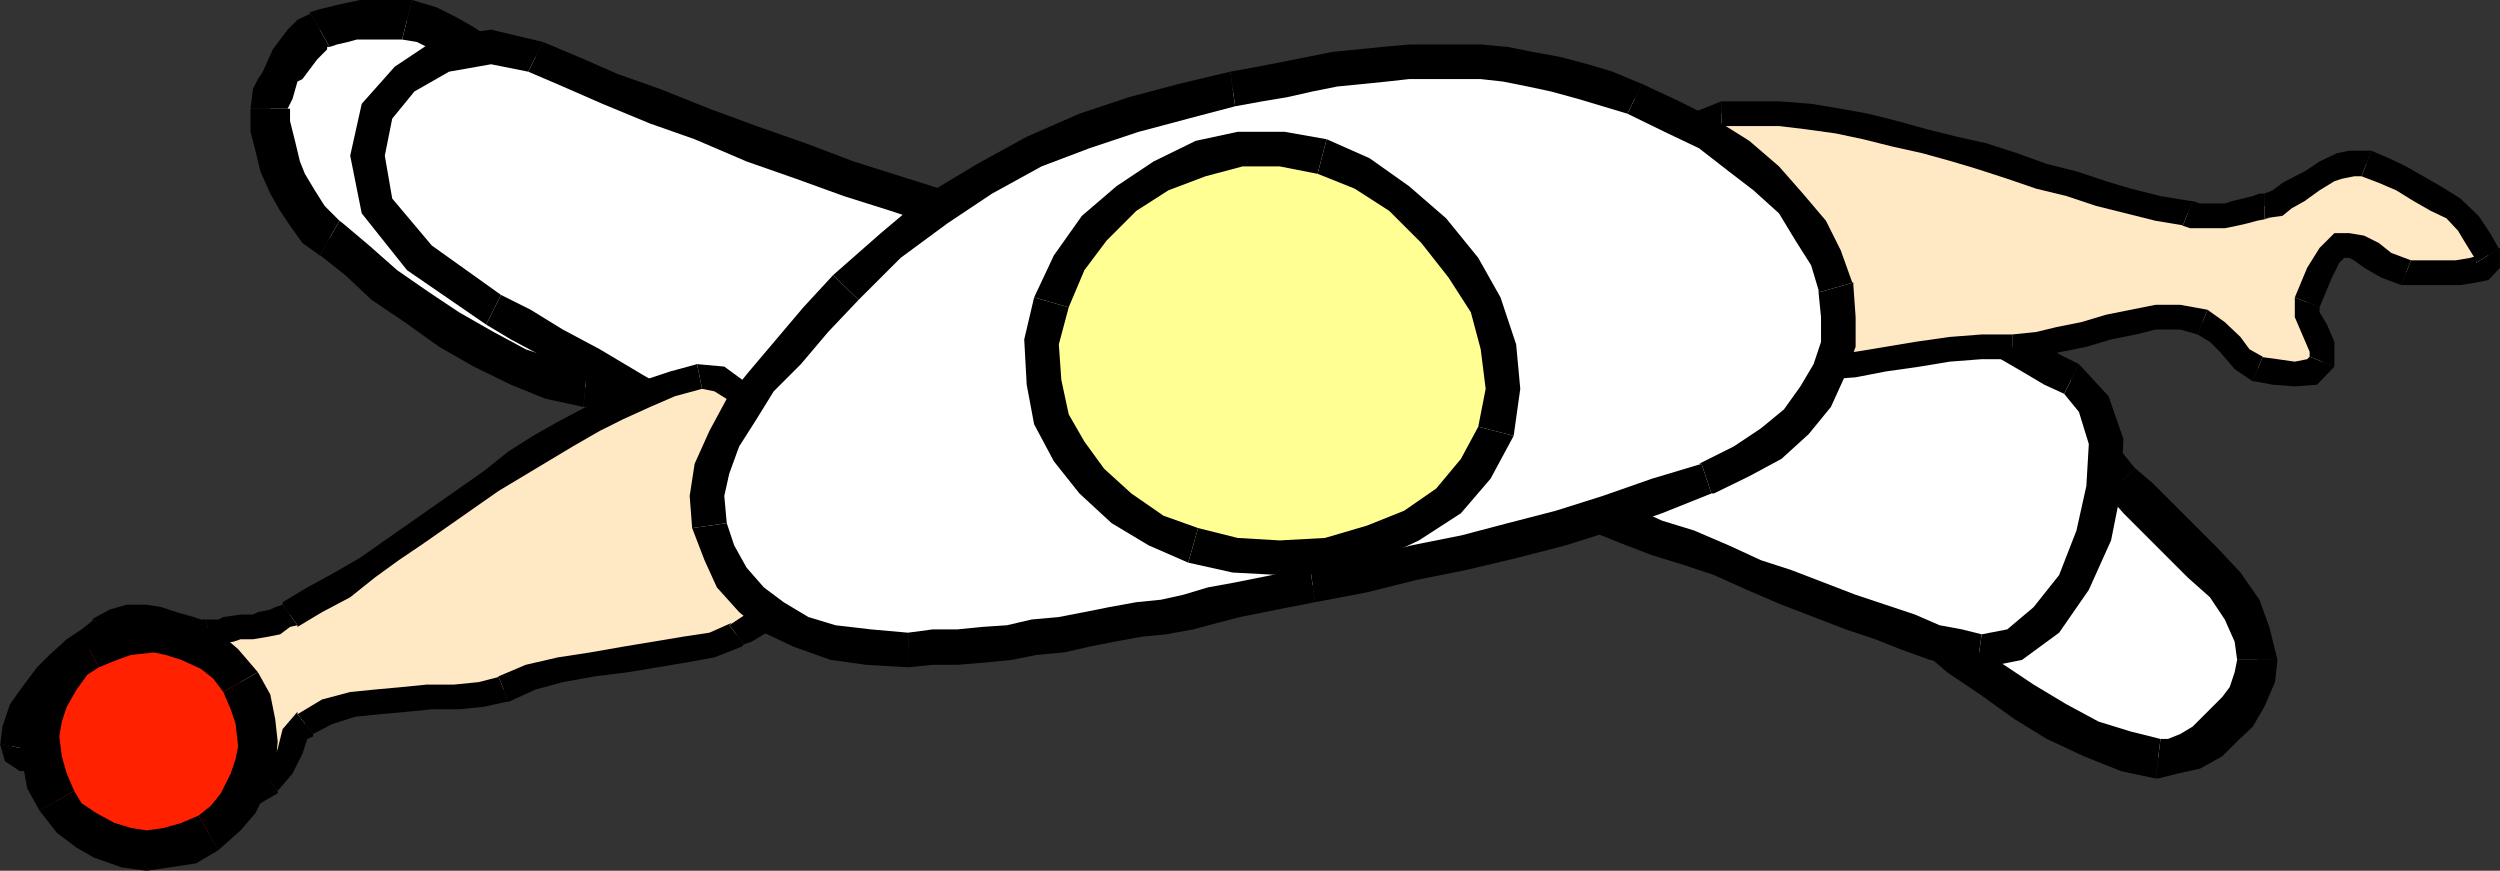
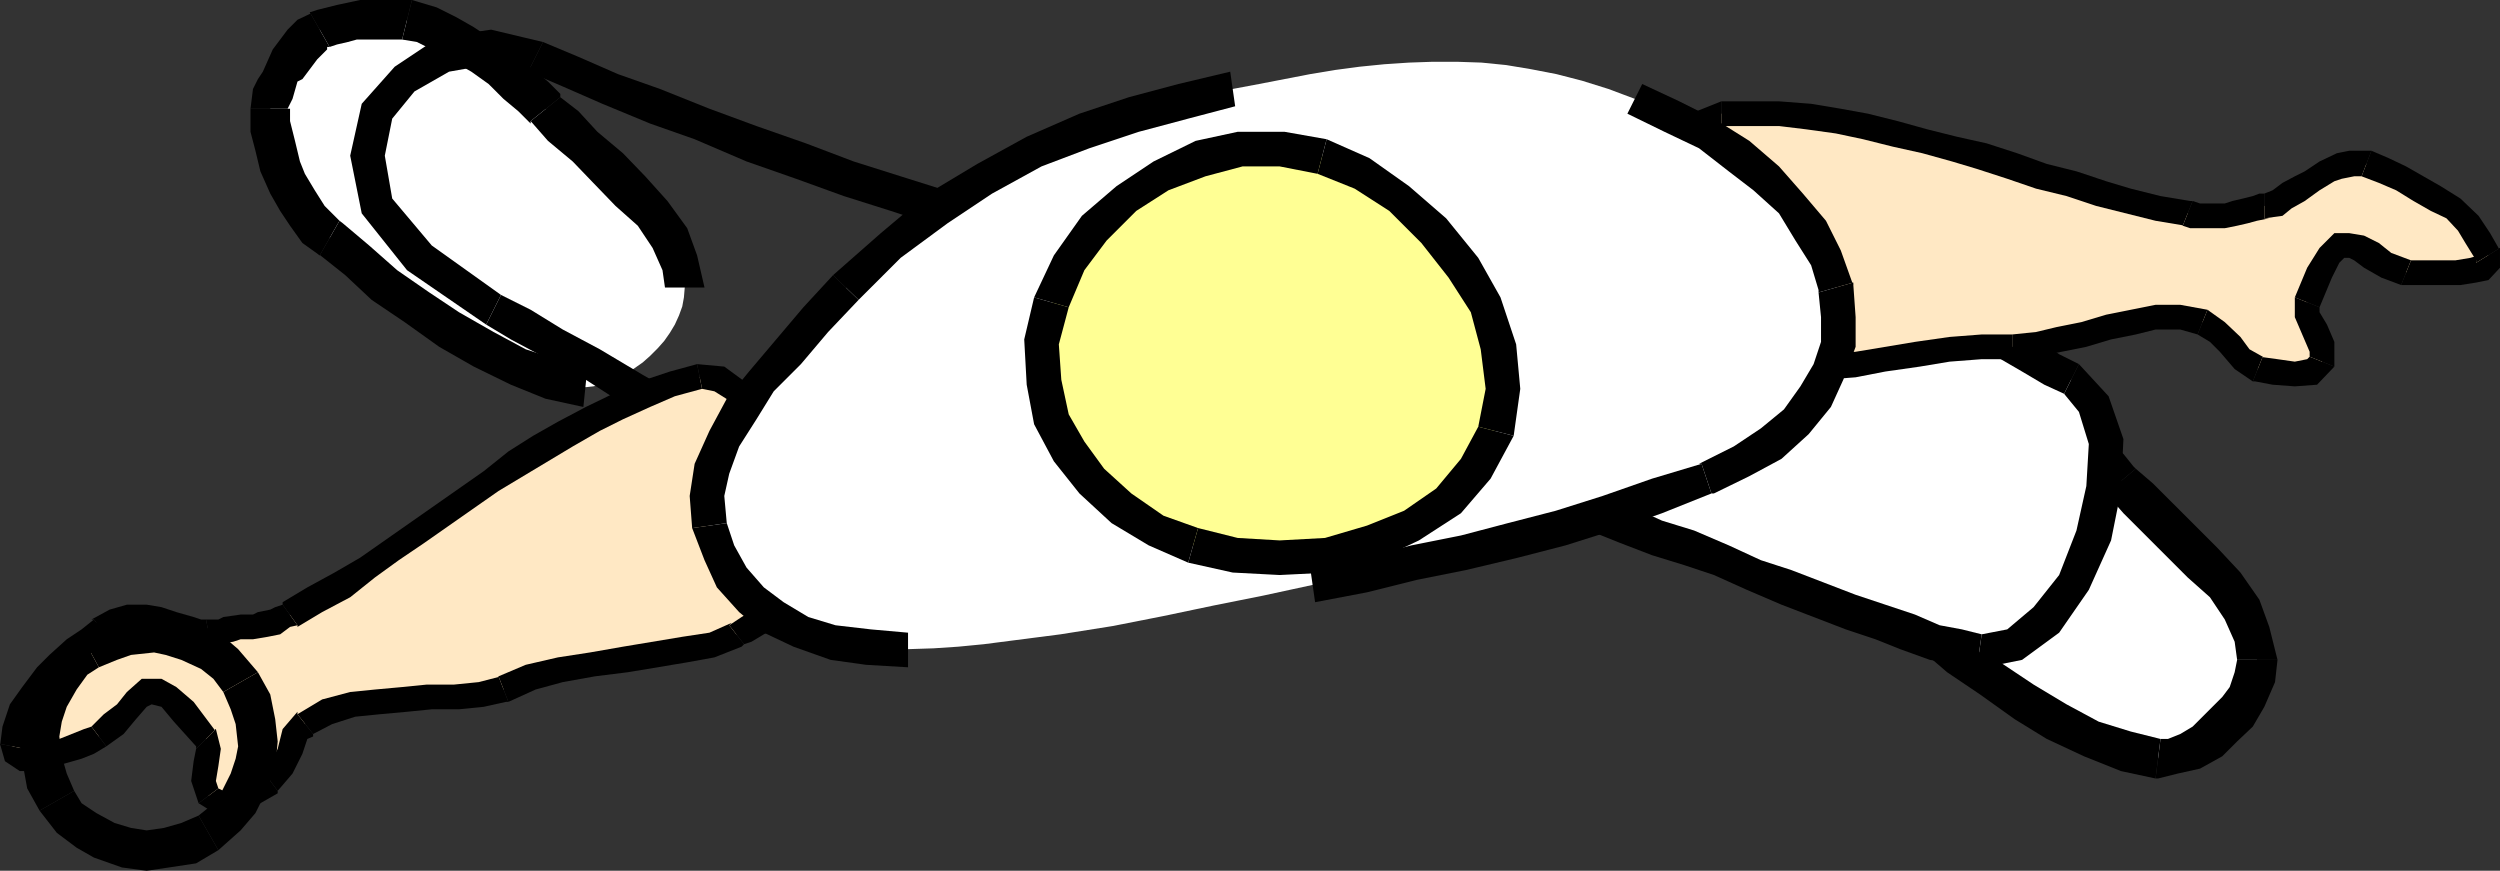
<svg xmlns="http://www.w3.org/2000/svg" xmlns:ns1="http://sodipodi.sourceforge.net/DTD/sodipodi-0.dtd" xmlns:ns2="http://www.inkscape.org/namespaces/inkscape" version="1.0" width="129.724mm" height="45.183mm" id="svg73" ns1:docname="Athlete with Ball 5.wmf">
  <rect width="100%" height="100%" fill="#333333" stroke="none" />
  <ns1:namedview id="namedview73" pagecolor="#ffffff" bordercolor="#000000" borderopacity="0.25" ns2:showpageshadow="2" ns2:pageopacity="0.0" ns2:pagecheckerboard="0" ns2:deskcolor="#d1d1d1" ns2:document-units="mm" />
  <defs id="defs1">
    <pattern id="WMFhbasepattern" patternUnits="userSpaceOnUse" width="6" height="6" x="0" y="0" />
  </defs>
  <path style="fill:#ffffff;fill-opacity:1;fill-rule:evenodd;stroke:none" d="m 114.897,75.935 -3.394,-0.646 -3.394,-0.808 -3.394,-1.293 -3.232,-1.293 -3.394,-1.454 -3.394,-1.777 -3.232,-1.939 -3.394,-1.939 -3.232,-2.262 -3.07,-2.1 -3.232,-2.262 -2.909,-2.423 -2.909,-2.262 -2.747,-2.262 -2.747,-2.262 -2.586,-2.262 -1.131,-0.808 -1.131,-0.969 -1.131,-1.293 -0.97,-1.131 -1.131,-1.616 -0.808,-1.454 -0.97,-1.616 -0.808,-1.777 -0.808,-1.777 -0.646,-1.939 -0.646,-1.777 -0.485,-1.939 -0.323,-1.777 -0.323,-1.777 -0.162,-1.939 -0.162,-1.777 0.162,-0.808 0.162,-0.808 0.162,-0.969 0.97,-2.262 0.485,-1.293 1.293,-2.262 1.616,-2.262 0.646,-1.131 0.808,-0.969 0.97,-0.969 0.808,-0.646 0.808,-0.646 0.808,-0.485 0.646,-0.323 0.808,-0.323 0.97,-0.323 0.97,-0.162 2.101,-0.323 2.262,-0.323 4.848,-0.162 h 2.262 2.262 l 1.778,0.485 1.939,0.646 1.778,0.646 1.939,0.969 1.939,0.969 1.939,1.131 3.717,2.423 3.555,2.585 3.232,2.747 1.454,1.293 1.454,1.293 1.293,1.131 1.131,1.131 1.616,1.777 1.778,1.939 2.101,1.777 2.101,1.939 2.262,2.1 2.262,2.1 4.525,4.362 2.101,2.1 2.101,2.423 1.778,2.262 1.454,2.423 1.454,2.423 0.97,2.423 0.323,1.293 0.323,1.131 0.162,1.293 v 1.293 l -0.162,1.939 -0.323,1.777 -0.646,1.777 -0.808,1.777 -0.97,1.616 -1.131,1.616 -1.293,1.454 -1.454,1.454 -1.454,1.293 -1.616,1.131 -1.616,1.131 -1.616,0.808 -1.616,0.808 -1.616,0.485 -1.616,0.323 z" id="path1" />
  <path style="fill:#000000;fill-opacity:1;fill-rule:evenodd;stroke:none" d="m 62.701,50.085 -0.485,-0.485 5.494,4.362 5.171,4.847 6.464,4.362 6.787,4.847 6.787,3.878 7.272,3.554 6.787,2.747 7.434,1.616 0.808,-7.917 -6.302,-1.454 -5.818,-1.939 -6.302,-3.393 -6.787,-3.878 -5.818,-3.878 -6.302,-4.362 -5.494,-4.847 -5.171,-4.362 -0.646,-0.485 z" id="path2" />
  <path style="fill:#000000;fill-opacity:1;fill-rule:evenodd;stroke:none" d="m 49.126,21.326 v 4.524 l 0.97,3.716 0.97,4.039 1.939,4.362 1.939,3.393 1.939,2.908 2.424,3.393 3.394,2.423 3.878,-6.786 -1.454,-1.454 -1.454,-1.454 -1.939,-3.07 -1.939,-3.231 -0.97,-2.423 -0.97,-4.039 -0.97,-3.878 v -2.423 z" id="path3" />
  <path style="fill:#000000;fill-opacity:1;fill-rule:evenodd;stroke:none" d="m 60.762,2.423 h 0.646 l -3.07,1.454 -1.939,1.939 -1.454,1.939 -1.454,1.939 -1.939,4.362 -0.97,1.454 -0.97,1.939 -0.485,3.878 h 7.757 -0.485 l 0.97,-1.939 0.97,-3.393 0.97,-0.485 1.454,-1.939 1.454,-1.939 1.939,-1.939 V 9.209 h 0.485 z" id="path4" />
  <path style="fill:#000000;fill-opacity:1;fill-rule:evenodd;stroke:none" d="M 80.8,0 H 79.83 77.891 75.467 72.882 70.619 L 66.094,0.969 64.155,1.454 62.216,1.939 60.762,2.423 64.64,9.209 66.094,8.724 68.195,8.24 69.973,7.755 h 0.646 2.262 2.586 2.424 1.939 -0.97 z" id="path5" />
  <path style="fill:#000000;fill-opacity:1;fill-rule:evenodd;stroke:none" d="m 109.888,19.064 v -0.646 l -2.424,-2.423 -2.909,-2.423 L 100.677,10.663 97.283,8.24 92.92,5.332 89.526,3.393 85.648,1.454 80.8,0 l -1.939,7.755 2.909,0.485 3.878,1.939 3.394,1.939 3.394,1.939 3.394,2.423 2.909,2.908 2.909,2.423 2.424,2.423 v -0.485 z" id="path6" />
  <path style="fill:#000000;fill-opacity:1;fill-rule:evenodd;stroke:none" d="m 138.168,56.386 -1.454,-6.301 -1.939,-5.332 -3.878,-5.332 -4.363,-4.847 -4.363,-4.524 -5.01,-4.201 -3.717,-4.039 -3.555,-2.747 -5.818,4.685 3.394,3.878 4.848,4.039 4.04,4.201 4.363,4.524 4.363,3.878 2.909,4.362 1.939,4.362 0.485,3.393 z" id="path7" />
-   <path style="fill:#000000;fill-opacity:1;fill-rule:evenodd;stroke:none" d="m 114.413,79.812 h 0.485 l 3.717,-1.131 4.525,-0.969 4.363,-2.262 2.909,-3.07 2.909,-2.908 2.424,-3.878 1.939,-4.847 0.485,-4.362 h -7.757 l -0.485,2.423 -0.97,2.908 -1.454,1.939 -2.909,2.908 -2.909,2.908 -2.424,1.454 -2.586,0.969 h -1.778 0.323 z" id="path8" />
  <path style="fill:#ffffff;fill-opacity:1;fill-rule:evenodd;stroke:none" d="m 423.23,148.8 -3.232,-0.646 -3.232,-0.808 -3.232,-1.131 -3.394,-1.454 -3.394,-1.454 -3.232,-1.777 -3.394,-1.777 -3.232,-2.1 -3.232,-2.1 -3.07,-2.262 -6.302,-4.524 -2.909,-2.423 -2.909,-2.262 -2.747,-2.262 -2.586,-2.262 -1.131,-0.808 -0.97,-0.969 -1.131,-1.131 -1.131,-1.293 -0.97,-1.454 -0.97,-1.616 -0.808,-1.616 -0.97,-1.616 -0.808,-1.939 -0.646,-1.777 -0.646,-1.939 -0.485,-1.777 -0.485,-1.939 -0.323,-1.777 -0.162,-1.777 v -1.777 -0.808 l 0.162,-0.969 0.323,-0.969 0.485,-1.131 0.485,-1.131 0.485,-1.131 1.454,-2.423 1.454,-2.262 1.778,-2.1 0.646,-0.808 0.808,-0.808 0.808,-0.646 0.808,-0.485 0.808,-0.323 0.808,-0.323 1.939,-0.323 2.101,-0.485 2.262,-0.162 4.686,-0.162 2.262,-0.162 h 2.262 l 1.778,0.485 1.939,0.646 1.778,0.808 1.939,0.808 1.939,0.969 1.939,1.293 3.717,2.262 3.555,2.747 3.394,2.585 1.616,1.293 1.454,1.293 1.454,1.131 1.131,1.293 1.454,1.777 1.778,1.777 1.939,1.939 2.101,1.939 2.101,1.939 2.262,2.1 4.363,4.362 2.262,2.262 1.939,2.262 1.778,2.423 1.616,2.262 1.293,2.423 0.97,2.585 0.323,1.131 0.323,1.293 0.162,1.292 v 1.293 1.777 l -0.485,1.777 -0.485,1.777 -0.97,1.777 -0.97,1.616 -1.131,1.616 -1.293,1.454 -1.454,1.616 -1.454,1.131 -1.616,1.293 -1.616,0.969 -1.616,0.969 -1.616,0.646 -1.616,0.485 -1.616,0.323 z" id="path9" />
  <path style="fill:#000000;fill-opacity:1;fill-rule:evenodd;stroke:none" d="m 371.195,122.95 -0.485,-0.323 5.333,4.201 5.818,5.008 6.464,4.362 6.787,4.847 6.302,3.878 7.272,3.393 7.272,2.908 6.787,1.454 0.97,-7.755 -5.818,-1.454 -6.302,-1.939 -6.302,-3.393 -6.464,-3.878 -5.818,-3.878 -6.302,-4.524 -5.818,-4.847 -5.333,-4.362 -0.485,-0.485 z" id="path10" />
  <path style="fill:#000000;fill-opacity:1;fill-rule:evenodd;stroke:none" d="m 357.62,94.353 0.485,4.362 0.485,3.878 1.454,4.847 1.939,3.393 1.454,3.393 1.939,2.908 2.909,3.393 2.909,2.423 3.878,-6.786 -0.97,-1.454 -1.939,-1.454 -1.939,-2.908 -1.454,-3.393 -1.939,-3.393 -0.485,-2.908 -0.485,-3.878 -0.485,-2.423 z" id="path11" />
  <path style="fill:#000000;fill-opacity:1;fill-rule:evenodd;stroke:none" d="m 369.256,75.45 -2.424,1.293 -1.454,1.939 -1.939,2.1 -1.454,1.939 -1.939,4.362 -0.97,1.454 -0.485,1.939 -0.97,3.878 h 7.757 l 0.485,-1.939 0.97,-3.393 0.97,-0.485 1.454,-1.939 1.939,-2.1 1.454,-1.777 0.485,-0.485 z" id="path12" />
  <path style="fill:#000000;fill-opacity:1;fill-rule:evenodd;stroke:none" d="m 389.132,72.865 h -0.808 -2.101 -2.424 -2.424 -2.424 l -3.878,1.131 -2.424,0.485 -1.939,0.323 -1.454,0.646 3.878,6.786 1.454,-0.485 1.939,-0.485 2.424,-0.485 h 2.424 2.424 2.424 2.101 -1.131 z" id="path13" />
  <path style="fill:#000000;fill-opacity:1;fill-rule:evenodd;stroke:none" d="m 418.867,91.929 -0.485,-0.485 -1.939,-2.423 -3.394,-2.423 -3.394,-2.908 -3.878,-2.423 -4.363,-3.07 -3.394,-1.939 -3.878,-1.777 -5.01,-1.616 -1.939,7.917 2.909,0.485 4.04,1.939 3.232,1.939 3.555,1.939 3.878,2.423 2.424,2.908 3.394,2.423 2.909,2.423 -0.485,-0.485 z" id="path14" />
  <path style="fill:#000000;fill-opacity:1;fill-rule:evenodd;stroke:none" d="m 446.662,129.412 -1.616,-6.463 -1.939,-5.332 -3.717,-5.332 -4.525,-4.847 -4.363,-4.362 -4.363,-4.362 -3.878,-3.878 -3.394,-2.908 -5.818,4.847 3.394,3.878 3.878,3.878 4.363,4.362 4.363,4.362 4.363,3.878 2.909,4.362 1.939,4.362 0.485,3.554 z" id="path15" />
  <path style="fill:#000000;fill-opacity:1;fill-rule:evenodd;stroke:none" d="m 422.745,152.677 h 0.485 l 3.878,-0.969 4.363,-0.969 4.363,-2.423 2.909,-2.908 3.07,-2.908 2.262,-3.878 2.101,-4.847 0.485,-4.362 h -7.918 l -0.485,2.423 -0.97,2.908 -1.454,1.939 -2.909,2.908 -2.909,2.908 -2.424,1.454 -2.424,0.969 h -1.939 0.485 z" id="path16" />
  <path style="fill:#ffffff;fill-opacity:1;fill-rule:evenodd;stroke:none" d="m 406.262,74.481 1.454,0.808 1.131,1.131 1.131,1.293 0.808,1.454 0.808,1.616 0.646,1.777 0.323,1.939 0.323,2.1 0.162,2.1 v 2.262 l -0.162,2.262 -0.323,2.423 -0.323,2.262 -0.485,2.423 -0.646,2.423 -0.808,2.423 -0.808,2.262 -0.808,2.423 -1.131,2.1 -1.131,2.262 -1.131,2.1 -1.293,1.939 -1.293,1.777 -1.454,1.616 -1.454,1.616 -1.454,1.292 -1.616,1.131 -1.616,0.969 -1.616,0.646 -1.778,0.485 -1.616,0.162 h -1.778 l -2.101,-0.485 -2.101,-0.485 -2.262,-0.646 -2.424,-0.646 -2.586,-0.808 -2.586,-0.808 -2.747,-0.969 -2.747,-0.969 -2.909,-1.131 -3.07,-0.969 -6.141,-2.423 -6.141,-2.423 -6.464,-2.585 -6.302,-2.585 -6.302,-2.423 -6.302,-2.262 -5.818,-2.1 -2.909,-1.131 -2.747,-0.808 -2.747,-0.808 -2.586,-0.808 -2.424,-0.646 -2.424,-0.485 -2.262,-0.485 -2.101,-0.323 6.302,-18.58 6.141,-18.257 5.979,-18.418 5.979,-18.257 1.939,1.131 1.939,0.969 2.262,1.293 2.262,1.131 2.424,1.454 2.586,1.454 2.586,1.616 2.586,1.616 5.656,3.393 5.818,3.554 11.958,7.593 5.818,3.716 5.979,3.716 2.909,1.777 2.747,1.777 2.747,1.777 2.747,1.616 2.586,1.616 2.586,1.616 2.424,1.454 2.262,1.454 2.101,1.293 2.101,1.131 1.939,1.131 z" id="path17" />
  <path style="fill:#000000;fill-opacity:1;fill-rule:evenodd;stroke:none" d="m 387.678,131.189 8.888,-1.777 7.272,-5.332 5.818,-8.401 4.363,-9.694 1.939,-9.694 0.485,-10.178 -2.909,-8.401 -5.818,-6.301 -2.909,5.816 2.909,3.554 1.939,6.301 -0.485,8.24 -1.939,8.724 -3.394,8.724 -5.01,6.301 -5.171,4.362 -5.01,0.969 z" id="path18" />
  <path style="fill:#000000;fill-opacity:1;fill-rule:evenodd;stroke:none" d="m 295.728,96.776 3.07,4.362 4.363,0.969 4.686,0.969 5.01,1.454 4.848,1.939 6.302,2.423 6.302,1.939 5.818,1.939 6.464,2.908 6.787,2.908 6.302,2.423 6.302,2.423 5.818,1.939 4.848,1.939 5.818,2.1 5.333,0.969 3.878,0.808 0.97,-6.786 -3.878,-0.969 -4.363,-0.808 -4.848,-2.1 -5.818,-1.939 -5.818,-1.939 -6.302,-2.423 -6.302,-2.423 -5.979,-1.939 -6.302,-2.908 -6.787,-2.908 -6.302,-1.939 -5.333,-2.423 -5.818,-1.939 -5.818,-1.454 -4.848,-0.969 -4.525,-0.969 3.07,4.362 -6.949,-1.939 -0.97,3.878 4.04,0.485 z" id="path19" />
  <path style="fill:#000000;fill-opacity:1;fill-rule:evenodd;stroke:none" d="m 324.977,21.326 -4.848,1.939 -2.909,9.371 -2.909,9.209 -2.909,8.724 -3.555,9.209 -2.747,9.209 -2.909,9.209 -3.394,9.371 -3.07,9.209 6.949,1.939 2.909,-9.209 3.394,-9.209 2.909,-9.371 2.909,-9.209 3.394,-9.209 2.909,-8.724 2.909,-9.209 2.909,-9.209 -4.848,1.939 2.909,-5.978 -3.394,-1.939 -1.454,3.878 z" id="path20" />
  <path style="fill:#000000;fill-opacity:1;fill-rule:evenodd;stroke:none" d="m 407.716,71.411 -3.878,-1.939 -3.394,-2.423 -4.848,-2.908 -5.494,-3.393 -5.333,-3.393 -5.818,-3.393 -5.818,-3.878 -5.818,-3.878 -5.818,-3.393 -5.818,-3.878 -5.818,-3.393 -5.979,-3.393 -5.333,-3.393 -4.848,-2.908 -4.848,-2.585 -3.878,-1.939 -2.909,5.978 3.878,1.777 3.878,2.585 4.848,2.908 5.333,3.393 5.818,3.393 5.818,3.393 5.979,3.878 5.818,3.393 5.818,3.878 5.818,3.878 5.818,3.393 5.333,3.393 5.333,3.393 5.01,2.908 4.363,2.585 3.878,1.777 z" id="path21" />
-   <path style="fill:#ffffff;fill-opacity:1;fill-rule:evenodd;stroke:none" d="M 96.798,60.748 94.536,59.455 92.435,58.324 90.496,57.032 88.557,55.739 86.779,54.447 85.163,53.154 83.547,51.862 82.093,50.569 80.8,49.277 79.507,47.984 l -1.131,-1.293 -0.97,-1.293 -0.97,-1.293 -0.808,-1.293 -0.808,-1.293 -0.646,-1.293 -1.131,-2.423 -0.646,-2.423 -0.485,-2.423 -0.162,-2.423 0.162,-2.262 0.485,-2.1 0.646,-2.1 0.97,-1.939 0.97,-1.939 1.293,-1.777 1.616,-1.616 1.616,-1.454 1.778,-1.454 1.778,-1.131 2.101,-1.131 2.101,-0.808 2.101,-0.646 2.262,-0.485 2.262,-0.323 2.262,-0.162 2.262,0.162 2.262,0.323 2.262,0.646 2.101,0.808 3.232,1.454 3.555,1.616 3.878,1.454 4.04,1.777 4.202,1.616 4.525,1.777 4.525,1.777 4.686,1.777 9.534,3.716 9.696,3.554 9.534,3.393 4.686,1.616 4.525,1.454 4.363,1.454 4.202,1.454 4.04,1.293 3.717,1.293 3.555,1.131 1.454,0.485 1.616,0.485 1.454,0.323 1.454,0.485 1.293,0.323 1.131,0.323 1.131,0.323 0.97,0.162 0.808,0.323 h 0.808 l 0.646,0.162 0.646,0.162 h 0.323 0.323 l 0.162,-0.162 0.162,-0.162 -0.162,-0.162 -0.162,-0.162 -0.485,-0.323 -0.485,-0.323 -0.646,-0.323 -0.808,-0.485 -6.141,18.418 -6.141,18.418 -5.979,18.418 -5.979,18.095 0.97,0.162 0.646,0.162 h 0.646 l 0.485,-0.162 0.323,-0.162 0.162,-0.162 0.162,-0.323 v -0.323 l -0.162,-0.485 -0.323,-0.323 -0.323,-0.646 -0.646,-0.485 -0.485,-0.646 -0.808,-0.646 -0.646,-0.808 -0.97,-0.646 -0.97,-0.969 -1.131,-0.808 -1.131,-0.969 -1.293,-0.808 -2.747,-2.1 -3.07,-2.1 -3.232,-2.262 -3.394,-2.423 -3.717,-2.423 -3.878,-2.423 -4.04,-2.585 -4.04,-2.585 -8.403,-5.17 -8.403,-5.17 -4.202,-2.585 -4.202,-2.423 -4.04,-2.423 -3.878,-2.262 -3.878,-2.1 -3.555,-2.1 -3.394,-1.939 -3.07,-1.777 -2.909,-1.454 -1.293,-0.808 z" id="path22" />
  <path style="fill:#000000;fill-opacity:1;fill-rule:evenodd;stroke:none" d="m 103.585,14.056 -7.272,-1.454 -8.242,1.454 -6.787,3.878 -4.363,5.332 -1.454,7.27 1.454,8.401 7.757,9.209 13.574,9.694 -2.909,5.816 L 79.83,52.993 70.942,41.845 68.68,30.535 70.942,20.357 77.406,13.087 86.133,7.27 96.313,5.816 106.494,8.24 Z" id="path23" />
  <path style="fill:#000000;fill-opacity:1;fill-rule:evenodd;stroke:none" d="m 203.777,45.238 4.848,-1.939 3.555,1.939 -1.454,6.301 h -3.555 l -4.363,-0.969 -5.333,-1.454 -6.302,-1.939 -7.757,-2.908 -8.726,-2.908 -9.211,-2.908 -9.373,-3.393 -9.696,-3.393 -10.181,-4.362 -8.726,-3.07 -9.373,-3.878 -7.757,-3.393 -6.787,-2.908 2.909,-5.816 6.949,2.908 7.757,3.393 8.242,2.908 9.696,3.878 9.211,3.393 9.696,3.393 9.373,3.554 9.211,2.908 8.726,2.747 7.757,3.07 6.302,1.939 5.494,1.454 3.232,0.969 h 0.485 l -1.454,5.332 -1.293,-0.969 4.848,-1.939 -6.949,-1.939 1.454,-3.878 3.394,1.939 z" id="path24" />
  <path style="fill:#000000;fill-opacity:1;fill-rule:evenodd;stroke:none" d="m 182.446,122.95 -2.909,-4.362 2.909,-9.209 2.909,-9.209 2.909,-8.724 3.394,-9.209 2.909,-9.371 2.909,-9.209 3.394,-9.209 2.909,-9.209 6.949,1.939 -3.07,9.209 -3.394,9.209 -2.909,9.209 -2.909,9.209 -3.394,9.371 -2.909,8.724 -2.909,9.209 -2.909,9.209 -2.909,-4.362 -0.97,6.786 -3.878,-0.808 0.97,-3.554 z" id="path25" />
  <path style="fill:#000000;fill-opacity:1;fill-rule:evenodd;stroke:none" d="m 98.253,57.84 5.818,2.908 6.302,3.878 7.272,3.878 8.403,5.008 8.242,4.685 8.726,5.493 8.242,4.847 8.242,5.332 7.434,4.847 6.787,4.847 5.818,3.878 4.848,3.878 2.909,2.908 2.424,3.393 -2.909,5.332 h -4.363 l 0.97,-6.786 h 1.454 l -1.939,3.393 -0.485,-0.485 -2.909,-2.908 -3.878,-2.908 -5.818,-3.878 -6.949,-4.847 -7.272,-4.847 -8.242,-5.332 -8.242,-4.847 -8.726,-5.493 -8.242,-4.847 -7.272,-4.685 -7.434,-4.039 -7.272,-3.878 -4.848,-2.908 z" id="path26" />
  <path style="fill:#ffe8c4;fill-opacity:1;fill-rule:evenodd;stroke:none" d="m 337.582,22.296 h 2.909 l 2.747,-0.162 5.656,0.323 5.818,0.485 5.656,0.808 5.656,0.969 5.656,1.293 5.818,1.616 5.656,1.454 11.474,3.554 11.474,3.393 5.656,1.616 5.818,1.454 5.818,1.454 5.656,1.293 0.646,0.162 0.808,0.162 1.778,0.323 1.939,-0.162 2.101,-0.162 2.101,-0.323 1.939,-0.485 1.939,-0.485 1.778,-0.485 1.131,-0.162 1.131,-0.485 1.293,-0.485 1.131,-0.646 2.424,-1.616 2.424,-1.616 2.586,-1.616 1.293,-0.646 1.293,-0.646 1.293,-0.323 1.293,-0.323 h 1.454 l 1.293,0.323 3.394,1.293 3.394,1.454 3.555,1.777 3.394,1.939 1.616,1.131 1.454,1.293 1.616,1.293 1.293,1.293 1.131,1.454 1.293,1.616 0.97,1.616 0.808,1.777 0.162,0.323 v 0.323 0.485 0.323 l -0.485,0.485 -0.646,0.485 -0.97,0.323 -1.131,0.162 -1.293,0.323 -1.454,0.162 h -2.909 -5.494 -1.131 -0.808 l -1.939,-0.646 -1.778,-0.808 -1.454,-0.969 -1.454,-0.808 -1.293,-0.808 -1.293,-0.646 -1.131,-0.485 -0.97,-0.323 h -0.97 l -1.131,0.323 -0.485,0.162 -0.323,0.323 -0.485,0.485 -0.485,0.646 -0.485,0.646 -0.485,0.808 -0.485,0.969 -0.646,1.131 -0.485,1.293 -0.485,1.293 -0.646,1.454 -0.485,1.777 -0.162,0.485 v 0.485 l 0.162,0.808 0.162,0.646 0.485,1.454 1.454,3.231 0.646,1.616 0.162,0.808 0.162,0.808 v 0.646 l -0.162,0.646 -0.485,0.646 -0.323,0.485 -1.293,0.808 -0.808,0.162 -0.808,0.162 -1.778,0.162 h -1.939 l -1.778,-0.162 -1.939,-0.323 -1.616,-0.485 -0.808,-0.323 -0.646,-0.485 -1.454,-1.131 -1.293,-1.454 -1.293,-1.293 -1.131,-1.454 -1.293,-1.293 -1.293,-0.969 -0.646,-0.485 -0.808,-0.323 -2.101,-0.646 -2.262,-0.162 -2.262,-0.162 -2.424,0.162 -2.262,0.162 -2.424,0.485 -4.686,1.131 -4.848,1.293 -4.848,1.293 -2.262,0.485 -2.424,0.485 -2.262,0.162 -2.262,0.162 -3.07,-0.162 h -3.07 l -3.07,0.162 -2.909,0.323 -6.302,0.969 -6.302,1.131 -6.141,0.969 -3.07,0.485 -2.909,0.323 -3.07,0.162 h -2.747 -2.909 l -2.747,-0.485 -1.131,-0.162 -1.293,-0.162 -1.454,-0.162 -1.616,-0.162 -2.909,-0.646 -3.07,-0.646 -1.454,-0.485 -1.131,-0.323 -1.293,-0.646 -0.97,-0.646 -0.97,-0.646 -0.808,-0.808 -0.485,-0.808 -0.323,-0.969 -0.162,-0.969 -0.162,-1.131 -0.162,-1.131 v -1.454 l -0.162,-2.908 v -3.231 l 0.162,-3.393 0.323,-3.393 0.323,-3.554 0.646,-3.554 0.646,-3.393 0.808,-3.231 0.323,-1.454 0.485,-1.454 0.646,-1.454 0.485,-1.131 0.646,-1.293 0.646,-0.969 0.646,-0.808 0.808,-0.808 0.646,-0.646 0.97,-0.485 0.808,-0.323 z" id="path27" />
  <path style="fill:#000000;fill-opacity:1;fill-rule:evenodd;stroke:none" d="m 430.017,39.421 h -0.485 l -5.818,-0.969 -5.818,-1.454 -4.848,-1.454 -5.818,-1.939 -5.818,-1.454 -5.818,-2.1 -5.979,-1.939 -5.818,-1.293 -5.818,-1.454 -5.818,-1.616 -5.818,-1.454 -5.333,-0.969 -5.818,-0.969 -6.302,-0.485 h -5.494 -5.818 v 4.847 h 5.818 5.494 l 5.333,0.646 5.818,0.808 5.333,1.131 5.818,1.454 5.818,1.293 5.818,1.616 4.848,1.454 5.979,1.939 5.656,1.939 5.979,1.454 5.818,1.939 5.818,1.454 5.818,1.454 5.818,0.969 h -0.485 z" id="path28" />
  <path style="fill:#000000;fill-opacity:1;fill-rule:evenodd;stroke:none" d="m 444.076,37.967 h -0.97 l -1.293,0.485 -1.939,0.485 -2.101,0.485 -1.454,0.485 h -1.939 -1.939 -0.97 l -1.454,-0.485 -1.939,4.847 1.454,0.485 h 2.909 1.939 1.939 l 2.424,-0.485 2.101,-0.485 1.778,-0.485 2.424,-0.485 h -0.97 z" id="path29" />
  <path style="fill:#000000;fill-opacity:1;fill-rule:evenodd;stroke:none" d="m 465.084,29.566 h -0.485 -3.878 l -2.424,0.485 -3.394,1.616 -2.909,1.939 -1.939,0.969 -2.424,1.293 -1.939,1.454 -1.616,0.646 v 4.847 l 3.555,-0.485 1.778,-1.454 2.586,-1.454 2.909,-2.1 2.909,-1.777 1.454,-0.485 2.424,-0.485 h 1.939 -0.485 z" id="path30" />
  <path style="fill:#000000;fill-opacity:1;fill-rule:evenodd;stroke:none" d="m 490.294,48.631 v 0.485 l -1.939,-3.393 -2.262,-3.393 -3.555,-3.393 -3.878,-2.423 -3.394,-1.939 -3.394,-1.939 -3.394,-1.616 -3.394,-1.454 -1.939,5.008 3.394,1.293 3.394,1.454 3.394,2.1 3.394,1.939 3.07,1.454 2.262,2.423 1.454,2.423 2.101,3.393 v 0.485 z" id="path31" />
  <path style="fill:#000000;fill-opacity:1;fill-rule:evenodd;stroke:none" d="m 470.902,55.901 h 0.97 1.939 2.424 3.07 3.232 l 3.07,-0.485 2.424,-0.485 2.262,-2.423 v -3.878 l -4.686,2.908 v -0.969 l 0.485,-0.485 -1.616,0.485 -2.909,0.485 h -2.262 -3.07 -2.424 -1.939 0.97 z" id="path32" />
  <path style="fill:#000000;fill-opacity:1;fill-rule:evenodd;stroke:none" d="m 454.903,60.263 2.424,-5.816 1.454,-2.908 0.97,-0.969 h 0.97 l 0.97,0.485 1.939,1.454 3.394,1.939 3.878,1.454 1.939,-4.847 -3.878,-1.454 -2.424,-1.939 -2.909,-1.454 -2.909,-0.485 h -2.909 l -2.909,2.908 -2.424,3.878 -2.424,5.816 z" id="path33" />
  <path style="fill:#000000;fill-opacity:1;fill-rule:evenodd;stroke:none" d="m 457.812,71.896 v -0.485 -4.362 l -1.454,-3.393 -1.454,-2.423 v -0.969 l -4.848,-1.939 v 3.878 l 1.454,3.393 1.454,3.393 v 1.454 -0.485 z" id="path34" />
  <path style="fill:#000000;fill-opacity:1;fill-rule:evenodd;stroke:none" d="m 441.814,74.804 h 0.485 l 3.394,0.646 4.363,0.323 4.363,-0.323 3.394,-3.554 -4.848,-1.939 -0.485,0.485 -2.424,0.485 -3.394,-0.485 -3.555,-0.485 h 0.646 z" id="path35" />
  <path style="fill:#000000;fill-opacity:1;fill-rule:evenodd;stroke:none" d="m 430.987,65.595 2.424,1.454 1.939,1.939 2.909,3.393 3.555,2.423 1.939,-4.847 -2.586,-1.454 -1.778,-2.423 -3.07,-2.908 -3.394,-2.423 z" id="path36" />
  <path style="fill:#000000;fill-opacity:1;fill-rule:evenodd;stroke:none" d="m 394.627,70.442 4.686,-0.485 5.01,-0.969 4.848,-0.969 4.848,-1.454 4.848,-0.969 3.878,-0.969 h 4.848 l 3.394,0.969 1.939,-4.847 -5.333,-0.969 h -4.848 l -4.848,0.969 -4.848,0.969 -4.848,1.454 -4.848,0.969 -4.04,0.969 -4.686,0.485 z" id="path37" />
  <path style="fill:#000000;fill-opacity:1;fill-rule:evenodd;stroke:none" d="m 345.824,74.481 5.818,0.323 5.979,-0.323 6.302,-0.485 5.818,-1.131 6.787,-0.969 5.818,-0.969 6.302,-0.485 h 5.979 V 65.595 h -5.979 l -6.302,0.485 -6.787,0.969 -5.818,0.969 -5.818,0.969 -6.302,0.485 -5.979,0.485 -4.848,-0.485 z" id="path38" />
  <path style="fill:#000000;fill-opacity:1;fill-rule:evenodd;stroke:none" d="m 324.977,65.11 1.454,2.908 1.939,1.939 2.909,1.454 2.424,0.969 3.394,0.485 3.394,0.646 3.394,0.485 1.939,0.485 0.97,-5.008 -2.909,-0.485 -2.424,-0.485 -3.394,-0.485 -2.424,-0.485 -2.424,-0.969 -1.939,-0.485 -0.97,-0.969 -0.485,-0.969 z" id="path39" />
  <path style="fill:#000000;fill-opacity:1;fill-rule:evenodd;stroke:none" d="m 337.582,19.872 -4.848,1.939 -3.394,5.008 -1.939,5.332 -1.454,7.27 -0.97,7.27 -0.485,7.27 v 5.816 l 0.485,5.332 4.848,-0.969 -0.485,-4.362 v -5.816 l 0.485,-6.301 0.97,-7.27 1.454,-6.301 1.939,-5.332 1.454,-2.908 1.939,-1.131 z" id="path40" />
  <path style="fill:#ffe8c4;fill-opacity:1;fill-rule:evenodd;stroke:none" d="m 137.198,73.996 -2.747,0.646 -2.586,0.808 -2.747,0.969 -2.586,0.969 -5.333,2.262 -5.01,2.585 -5.01,2.747 -5.01,2.908 -5.01,3.231 -4.848,3.231 -9.696,6.786 -4.848,3.393 -4.848,3.393 -5.01,3.393 -4.848,3.231 -5.01,3.07 -5.171,2.908 -0.646,0.485 -0.646,0.323 -0.808,0.323 -0.97,0.162 -2.101,0.485 -2.262,0.485 -4.686,0.808 h -1.131 l -1.939,0.323 -0.808,0.162 h -0.808 l -0.97,-0.162 -1.131,-0.323 -1.131,-0.323 -1.454,-0.323 -1.293,-0.485 -2.909,-0.646 -1.616,-0.485 -1.454,-0.162 -1.454,-0.162 -1.454,0.162 -1.454,0.162 -1.454,0.485 -1.131,0.808 -1.293,0.808 -1.131,0.969 -1.454,0.969 -1.293,0.969 -1.454,1.131 -2.747,2.585 -2.747,2.908 -1.293,1.454 -1.293,1.616 -0.97,1.616 -0.97,1.616 -0.808,1.777 -0.646,1.777 -0.485,1.777 -0.162,1.777 v 0.485 0.485 l 0.162,0.162 0.162,0.485 0.646,0.323 0.808,0.323 0.97,0.162 h 1.293 l 1.293,-0.162 1.454,-0.323 3.07,-0.808 2.909,-0.969 1.293,-0.646 1.131,-0.485 0.97,-0.485 0.808,-0.485 1.778,-1.292 1.454,-1.293 1.293,-1.131 0.97,-1.293 1.131,-1.131 0.808,-0.969 0.97,-0.808 0.808,-0.646 0.97,-0.323 h 0.485 0.485 l 0.485,0.162 0.646,0.323 0.646,0.323 0.646,0.323 0.646,0.646 0.808,0.646 0.808,0.808 0.808,0.969 0.97,0.969 1.131,1.293 1.131,1.292 1.131,1.616 0.162,0.323 0.162,0.485 v 1.131 l -0.162,1.454 -0.323,1.616 -0.162,1.777 -0.162,1.616 0.162,0.808 0.162,0.808 0.323,0.485 0.323,0.646 0.485,0.485 0.646,0.485 0.646,0.162 0.646,0.162 h 0.808 l 0.808,-0.162 1.778,-0.646 1.616,-0.646 1.778,-0.969 1.616,-0.969 1.293,-0.808 0.97,-0.485 0.646,-0.646 0.646,-0.808 0.485,-0.646 0.646,-1.777 0.646,-1.616 0.485,-1.616 0.485,-1.454 0.323,-0.646 0.485,-0.485 0.485,-0.485 0.485,-0.485 2.262,-1.293 2.262,-0.969 2.262,-0.808 2.424,-0.646 2.424,-0.485 2.586,-0.485 5.171,-0.323 5.171,-0.323 5.01,-0.162 2.424,-0.323 2.424,-0.162 2.262,-0.323 2.262,-0.485 2.747,-1.292 2.747,-0.969 2.909,-0.808 2.909,-0.808 3.07,-0.646 3.07,-0.485 6.141,-0.969 6.141,-0.808 2.909,-0.485 2.747,-0.485 2.747,-0.646 2.747,-0.646 2.586,-0.808 2.262,-0.969 0.97,-0.485 1.131,-0.646 0.485,-0.323 0.646,-0.323 1.293,-0.808 2.586,-1.454 2.586,-1.777 1.293,-0.969 2.101,-1.939 0.97,-1.131 0.808,-0.969 0.646,-1.293 0.323,-1.131 0.323,-1.293 -0.162,-0.808 -0.162,-1.131 -0.323,-0.969 -0.323,-1.293 -0.323,-1.293 -0.485,-1.292 -0.808,-2.908 -1.131,-3.07 -1.293,-3.07 -1.616,-3.231 -1.454,-3.07 -1.778,-3.07 -1.778,-2.747 -1.778,-2.423 -0.97,-1.131 -0.97,-1.131 -1.131,-0.808 -0.97,-0.808 -0.97,-0.646 -0.97,-0.485 -1.131,-0.485 -0.97,-0.162 h -0.97 z" id="path41" />
  <path style="fill:#000000;fill-opacity:1;fill-rule:evenodd;stroke:none" d="m 55.429,118.587 v -0.485 l 4.848,-2.908 5.333,-2.908 5.01,-2.908 4.848,-3.393 4.848,-3.393 4.848,-3.393 4.848,-3.393 4.848,-3.393 4.848,-3.878 4.848,-3.07 4.848,-2.747 5.494,-2.908 5.333,-2.585 5.333,-2.423 5.818,-1.939 5.333,-1.454 0.97,4.847 -5.333,1.454 -4.848,2.1 -5.333,2.423 -4.525,2.262 -5.333,3.07 -4.848,2.908 -4.848,2.908 -4.848,2.908 -4.848,3.393 -4.848,3.393 -4.848,3.393 -5.01,3.393 -4.686,3.393 -4.848,3.878 -5.494,2.908 -4.848,2.908 v -0.323 z" id="path42" />
  <path style="fill:#000000;fill-opacity:1;fill-rule:evenodd;stroke:none" d="m 40.4,121.496 h 2.424 l 0.97,-0.485 3.394,-0.485 h 2.424 l 0.97,-0.485 2.424,-0.485 0.97,-0.485 1.454,-0.485 2.909,4.039 -1.454,0.323 -1.939,1.454 -2.424,0.485 -2.909,0.485 h -2.424 l -1.454,0.485 -2.909,0.485 h -1.454 z" id="path43" />
  <path style="fill:#000000;fill-opacity:1;fill-rule:evenodd;stroke:none" d="M 18.422,121.496 H 17.938 l 3.555,-1.939 3.394,-0.969 h 3.878 l 2.909,0.485 2.909,0.969 3.394,0.969 1.454,0.485 h 0.97 l 0.97,4.847 h -2.909 l -2.424,-0.485 -2.424,-0.969 -2.909,-0.808 -2.909,-0.646 h -2.101 l -2.262,0.969 -1.454,0.969 h -0.485 z" id="path44" />
  <path style="fill:#000000;fill-opacity:1;fill-rule:evenodd;stroke:none" d="m 0,145.892 v 0.485 l 0.485,-3.878 1.454,-4.362 2.424,-3.393 2.909,-3.878 2.424,-2.423 3.394,-3.07 2.909,-1.939 2.424,-1.939 3.07,3.878 -2.586,1.939 -2.909,2.1 -2.424,2.908 -2.424,2.423 -2.909,2.908 -1.454,2.423 -1.454,3.393 -0.485,2.908 v 0.485 z" id="path45" />
  <path style="fill:#000000;fill-opacity:1;fill-rule:evenodd;stroke:none" d="m 20.846,146.376 -2.424,1.454 -2.424,0.969 -3.394,0.969 -2.909,0.969 -3.394,0.485 H 3.878 L 0.97,149.284 0,145.892 l 4.848,0.969 v -0.485 h 1.454 l 2.424,-0.485 2.909,-0.969 2.424,-0.969 2.424,-0.969 1.454,-0.485 z" id="path46" />
  <path style="fill:#000000;fill-opacity:1;fill-rule:evenodd;stroke:none" d="m 38.461,146.861 v -0.485 l -4.363,-4.847 -2.424,-2.908 -1.939,-0.485 -0.97,0.485 -2.101,2.423 -2.424,2.908 -3.394,2.423 -2.909,-3.878 2.424,-2.423 2.586,-1.939 1.939,-2.423 2.909,-2.585 h 3.878 l 2.909,1.616 3.394,2.908 4.363,5.816 v -0.485 z" id="path47" />
  <path style="fill:#000000;fill-opacity:1;fill-rule:evenodd;stroke:none" d="m 38.946,157.524 -1.454,-4.362 0.485,-3.878 0.485,-2.423 3.878,-3.878 0.97,3.878 -0.485,3.393 -0.485,2.908 0.485,1.454 z" id="path48" />
  <path style="fill:#000000;fill-opacity:1;fill-rule:evenodd;stroke:none" d="m 54.459,155.101 v 0.485 l -3.394,1.939 -3.878,1.454 -4.363,0.969 -3.878,-2.423 3.878,-2.908 0.97,0.485 2.424,-0.969 2.909,-1.454 2.424,-1.939 v 0.485 z" id="path49" />
  <path style="fill:#000000;fill-opacity:1;fill-rule:evenodd;stroke:none" d="m 61.408,143.953 v 0.485 l -1.131,0.485 -0.97,2.908 -1.939,3.878 -2.909,3.393 -2.909,-3.878 1.939,-2.423 0.97,-1.939 0.97,-3.878 2.909,-3.393 v 0.485 z" id="path50" />
  <path style="fill:#000000;fill-opacity:1;fill-rule:evenodd;stroke:none" d="m 99.707,137.652 h -0.485 l -4.363,0.969 -4.848,0.485 h -5.333 l -4.848,0.485 -5.333,0.485 -4.848,0.485 -4.525,1.454 -3.717,1.939 -3.07,-3.878 4.848,-2.908 5.494,-1.454 4.848,-0.485 5.333,-0.485 4.848,-0.485 H 89.041 l 4.848,-0.485 4.363,-1.131 H 97.768 Z" id="path51" />
  <path style="fill:#000000;fill-opacity:1;fill-rule:evenodd;stroke:none" d="m 145.925,126.342 -0.485,0.485 -5.333,2.1 -5.333,0.969 -5.818,0.969 -5.818,0.969 -6.464,0.808 -6.302,1.131 -5.333,1.454 -5.333,2.423 -1.939,-5.008 5.333,-2.262 6.302,-1.454 6.302,-0.969 6.464,-1.131 5.818,-0.969 5.818,-0.969 5.333,-0.808 4.363,-1.939 -0.485,0.485 z" id="path52" />
  <path style="fill:#000000;fill-opacity:1;fill-rule:evenodd;stroke:none" d="m 162.893,109.378 v 0.485 l -0.485,3.393 -1.778,2.908 -2.586,2.423 -2.424,1.939 -2.424,2.1 -3.394,1.777 -2.424,1.454 -1.454,0.485 -2.909,-3.716 2.424,-1.616 2.424,-1.454 2.424,-0.969 2.424,-1.939 2.424,-1.939 1.454,-1.454 0.97,-1.939 0.485,-1.454 v 0.485 z" id="path53" />
  <path style="fill:#000000;fill-opacity:1;fill-rule:evenodd;stroke:none" d="m 136.713,71.411 5.333,0.485 4.848,3.554 3.878,4.847 3.878,5.816 3.394,6.786 2.586,6.301 1.454,5.816 0.808,4.362 -4.848,0.969 -0.97,-4.362 -1.454,-4.847 -2.424,-6.301 -2.424,-5.816 -3.878,-5.816 -2.909,-4.039 -3.878,-2.423 -2.424,-0.485 z" id="path54" />
-   <path style="fill:#ff2100;fill-opacity:1;fill-rule:evenodd;stroke:none" d="m 40.885,163.34 -1.939,1.131 -2.101,0.808 -1.939,0.646 -2.101,0.485 -2.101,0.323 h -2.101 l -1.939,-0.162 -2.101,-0.323 -1.939,-0.485 -1.939,-0.808 -1.939,-0.808 -1.616,-1.131 -1.778,-1.293 -1.454,-1.292 -1.454,-1.616 -1.293,-1.777 -1.131,-1.939 -0.808,-1.939 -0.646,-2.1 -0.485,-2.1 -0.162,-2.1 -0.162,-1.939 0.162,-2.1 0.323,-2.1 0.485,-1.939 0.808,-1.939 0.97,-1.777 0.97,-1.777 1.293,-1.616 1.454,-1.616 1.454,-1.454 1.778,-1.292 1.939,-0.969 1.939,-0.969 1.939,-0.485 2.101,-0.485 2.101,-0.323 h 2.101 l 1.939,0.162 2.101,0.323 1.939,0.485 2.101,0.808 1.778,0.808 1.778,1.131 1.778,1.292 1.454,1.293 1.454,1.616 1.293,1.777 1.131,1.939 0.808,1.777 0.646,2.1 0.485,1.939 0.162,2.1 v 2.1 2.1 l -0.485,1.939 -0.485,2.1 -0.646,1.939 -0.808,1.777 -1.131,1.777 -1.293,1.777 -1.454,1.454 -1.454,1.454 z" id="path55" />
  <path style="fill:#000000;fill-opacity:1;fill-rule:evenodd;stroke:none" d="m 7.757,158.978 3.394,4.362 3.878,2.908 3.394,1.939 5.494,1.939 4.848,0.646 4.363,-0.646 5.333,-0.808 4.363,-2.585 -3.878,-6.786 -3.394,1.454 -3.394,0.969 -3.394,0.485 -3.07,-0.485 -3.232,-0.969 -3.555,-1.939 -2.909,-1.939 -1.454,-2.423 z" id="path56" />
  <path style="fill:#000000;fill-opacity:1;fill-rule:evenodd;stroke:none" d="m 15.675,124.081 -4.525,3.231 -2.909,3.878 -1.939,3.554 -1.939,4.847 -0.485,5.816 0.485,3.878 0.97,5.332 2.424,4.362 6.787,-3.878 -1.454,-3.393 -0.97,-3.393 -0.485,-3.878 0.485,-2.908 0.97,-2.908 1.939,-3.393 2.101,-2.908 2.262,-1.454 z" id="path57" />
  <path style="fill:#000000;fill-opacity:1;fill-rule:evenodd;stroke:none" d="m 50.581,131.836 -3.878,-4.524 -3.394,-2.908 -3.878,-1.777 -4.848,-2.1 -5.333,-0.485 -4.363,0.485 -5.01,0.969 -4.202,2.585 3.717,6.786 3.555,-1.454 2.747,-0.969 4.525,-0.485 2.262,0.485 3.07,0.969 3.878,1.777 2.424,1.939 1.939,2.585 z" id="path58" />
  <path style="fill:#000000;fill-opacity:1;fill-rule:evenodd;stroke:none" d="m 42.824,166.733 4.363,-3.878 2.909,-3.393 1.939,-3.878 1.939,-4.847 0.485,-5.332 -0.485,-4.362 -0.97,-4.847 -2.424,-4.362 -6.787,3.878 1.454,3.393 0.97,2.908 0.485,4.362 -0.485,2.423 -0.97,2.908 -1.939,3.878 -1.939,2.423 -2.424,1.939 z" id="path59" />
  <path style="fill:#ffffff;fill-opacity:1;fill-rule:evenodd;stroke:none" d="m 334.673,93.868 -4.848,1.777 -4.848,1.777 -4.848,1.616 -4.686,1.616 -9.373,2.747 -9.534,2.585 -9.373,2.262 -9.696,2.262 -9.858,2.1 -5.171,0.969 -5.01,1.131 -9.696,2.1 -9.696,1.939 -10.019,2.1 -9.858,1.939 -10.181,1.616 -10.019,1.292 -5.01,0.646 -5.01,0.485 -4.848,0.323 -5.01,0.162 h -4.04 l -3.878,-0.162 -3.555,-0.485 -3.394,-0.646 -3.232,-0.969 -2.909,-0.969 -2.747,-1.292 -2.586,-1.454 -2.424,-1.777 -2.101,-1.777 -1.939,-2.1 -1.616,-2.1 -1.454,-2.423 -1.293,-2.585 -0.97,-2.585 -0.808,-2.908 -0.162,-1.454 -0.323,-1.454 v -1.454 -1.293 l 0.323,-2.908 0.646,-2.908 0.97,-2.747 1.293,-2.747 1.616,-2.908 1.778,-2.747 1.939,-2.747 2.262,-2.908 2.424,-2.908 2.586,-3.07 2.586,-2.908 2.909,-3.07 2.909,-3.231 3.07,-3.231 2.101,-2.262 2.101,-2.1 2.262,-2.1 2.262,-1.939 4.525,-3.716 4.686,-3.393 4.525,-3.231 4.848,-2.747 4.848,-2.747 4.848,-2.262 4.848,-2.262 4.848,-1.777 4.848,-1.777 5.01,-1.616 4.848,-1.454 4.848,-1.293 4.848,-1.131 4.686,-1.131 5.171,-0.969 5.01,-0.969 5.01,-0.969 4.848,-0.808 4.848,-0.646 4.848,-0.485 4.848,-0.323 4.686,-0.162 h 4.686 l 4.848,0.162 4.848,0.485 4.848,0.808 5.01,0.969 5.01,1.293 5.171,1.616 2.586,0.969 2.586,0.969 3.717,1.616 3.555,1.777 3.555,1.777 3.232,1.939 3.232,1.939 3.07,2.1 2.909,2.1 2.586,2.423 2.586,2.262 2.262,2.585 2.101,2.423 1.778,2.747 1.616,2.585 1.293,2.908 1.131,2.908 0.808,2.908 0.485,2.908 0.162,2.747 v 2.747 l -0.485,2.747 -0.485,2.585 -0.97,2.747 -1.131,2.585 -1.454,2.423 -1.778,2.423 -1.939,2.262 -2.262,2.262 -2.586,1.939 -2.747,2.1 -3.232,1.777 -3.232,1.777 z" id="path60" />
  <path style="fill:#000000;fill-opacity:1;fill-rule:evenodd;stroke:none" d="m 257.913,118.103 10.181,-1.939 9.696,-2.423 9.696,-1.939 10.181,-2.423 9.373,-2.423 9.211,-2.908 9.696,-3.393 9.696,-3.878 -1.939,-5.816 -9.696,2.908 -9.696,3.393 -9.211,2.908 -9.373,2.423 -9.211,2.423 -9.696,1.939 -9.696,2.423 -10.181,1.939 z" id="path61" />
-   <path style="fill:#000000;fill-opacity:1;fill-rule:evenodd;stroke:none" d="m 178.083,130.866 4.848,-0.485 h 4.848 l 5.818,-0.485 4.848,-0.485 4.848,-0.969 5.333,-0.485 5.01,-1.131 4.848,-0.969 5.333,-0.969 4.848,-0.485 5.333,-0.969 4.848,-1.293 4.363,-1.131 4.848,-0.969 4.848,-0.969 5.01,-0.969 -0.97,-6.786 -5.01,0.969 -4.848,0.969 -4.848,0.969 -5.333,0.969 -4.848,1.454 -4.363,0.969 -4.848,0.485 -5.333,0.969 -4.848,0.969 -5.01,0.969 -5.333,0.485 -4.848,1.131 -4.848,0.323 -4.848,0.485 h -4.848 l -4.848,0.646 z" id="path62" />
  <path style="fill:#000000;fill-opacity:1;fill-rule:evenodd;stroke:none" d="m 135.744,103.562 2.424,6.301 2.424,5.332 4.363,4.847 4.848,4.039 5.818,2.747 7.272,2.585 6.949,0.969 8.242,0.485 v -6.786 l -7.272,-0.646 -6.949,-0.808 -5.333,-1.616 -4.848,-2.908 -3.878,-2.908 -3.394,-3.878 -2.424,-4.362 -1.454,-4.362 z" id="path63" />
  <path style="fill:#000000;fill-opacity:1;fill-rule:evenodd;stroke:none" d="m 163.377,53.962 -5.818,6.301 -5.333,6.301 -5.333,6.301 -4.363,5.332 -3.394,6.301 -2.909,6.463 -0.97,6.301 0.485,6.301 6.787,-0.969 -0.485,-5.332 0.97,-4.362 1.939,-5.332 3.394,-5.332 3.394,-5.493 5.333,-5.332 5.333,-6.301 5.979,-6.301 z" id="path64" />
  <path style="fill:#000000;fill-opacity:1;fill-rule:evenodd;stroke:none" d="m 241.269,14.056 -10.181,2.423 -9.696,2.585 -9.696,3.231 -10.342,4.524 -9.696,5.332 -9.696,5.816 -9.211,7.755 -9.373,8.24 5.01,4.847 8.242,-8.24 9.211,-6.786 8.726,-5.816 9.696,-5.332 9.373,-3.554 9.696,-3.231 9.696,-2.585 9.211,-2.423 z" id="path65" />
-   <path style="fill:#000000;fill-opacity:1;fill-rule:evenodd;stroke:none" d="m 322.068,16.479 -5.818,-2.423 -4.848,-1.454 -5.494,-1.454 -5.333,-0.969 -4.848,-0.969 -5.333,-0.485 h -4.848 -4.363 -4.848 l -5.333,0.485 -4.848,0.485 -4.848,0.485 -4.848,0.969 -4.848,0.969 -5.01,0.969 -5.333,0.969 0.97,6.786 5.333,-0.969 4.848,-0.808 5.01,-1.131 4.848,-0.969 4.848,-0.485 4.848,-0.485 4.363,-0.485 h 4.848 4.363 4.848 l 4.363,0.485 4.848,0.969 4.525,0.969 5.333,1.454 4.848,1.454 4.848,1.454 z" id="path66" />
  <path style="fill:#000000;fill-opacity:1;fill-rule:evenodd;stroke:none" d="m 363.438,55.416 v 0.485 l -2.424,-6.786 -2.909,-5.816 -4.525,-5.332 -4.686,-5.332 -5.818,-5.008 -6.949,-4.362 -6.787,-3.393 -7.272,-3.393 -2.909,5.816 7.272,3.554 6.787,3.231 5.818,4.524 4.848,3.716 5.01,4.524 3.232,5.332 3.07,4.847 1.454,4.847 v 0.485 z" id="path67" />
  <path style="fill:#000000;fill-opacity:1;fill-rule:evenodd;stroke:none" d="m 335.643,96.776 h 0.485 l 6.949,-3.393 6.302,-3.393 5.333,-4.847 4.363,-5.332 2.424,-5.332 2.424,-6.463 v -5.816 l -0.485,-6.786 -6.787,1.939 0.485,4.847 v 4.847 l -1.454,4.362 -2.586,4.362 -3.232,4.524 -4.525,3.716 -5.333,3.554 -6.787,3.393 h 0.485 z" id="path68" />
  <path style="fill:#ffff94;fill-opacity:1;fill-rule:evenodd;stroke:none" d="m 206.363,59.294 0.646,-1.939 0.808,-2.1 0.97,-1.939 0.97,-1.777 1.131,-1.777 1.293,-1.777 1.131,-1.616 1.454,-1.616 1.454,-1.616 1.454,-1.454 1.454,-1.454 1.616,-1.293 1.616,-1.293 1.778,-1.131 1.778,-1.131 1.778,-0.969 1.778,-0.969 1.939,-0.808 1.939,-0.808 1.939,-0.646 1.939,-0.646 1.939,-0.485 2.101,-0.485 1.939,-0.162 2.101,-0.323 h 1.939 2.101 1.939 l 2.101,0.323 1.939,0.162 2.101,0.485 1.939,0.485 1.939,0.808 1.939,0.808 1.939,0.969 1.939,0.969 1.939,1.131 1.778,1.293 1.778,1.293 1.778,1.293 3.555,2.908 3.232,3.231 3.07,3.393 1.293,1.939 1.454,1.777 1.131,1.777 2.262,3.878 0.808,2.1 0.97,1.939 0.646,2.1 0.646,1.939 0.646,2.1 0.323,1.939 0.323,2.1 v 2.1 2.1 2.1 l -0.323,1.939 -0.485,2.1 -0.646,1.939 -0.646,2.1 -0.97,1.777 -0.97,1.939 -1.131,1.616 -1.293,1.616 -1.293,1.616 -1.454,1.616 -1.616,1.293 -1.616,1.454 -1.778,1.131 -1.778,1.293 -1.939,0.969 -1.939,1.131 -1.939,0.969 -2.101,0.808 -2.101,0.646 -2.101,0.808 -2.101,0.485 -2.262,0.485 -2.262,0.485 -4.363,0.646 -4.525,0.162 h -2.262 -2.262 l -2.101,-0.323 -2.262,-0.162 -2.101,-0.485 -2.101,-0.323 -2.101,-0.646 -1.939,-0.646 -3.878,-1.454 -3.555,-1.616 -3.555,-1.939 -3.232,-2.262 -2.909,-2.423 -1.454,-1.454 -1.293,-1.293 -1.293,-1.454 -1.131,-1.454 -1.131,-1.454 -0.97,-1.616 -0.97,-1.454 -0.808,-1.777 -0.808,-1.616 -0.646,-1.616 -0.646,-1.777 -0.485,-1.777 -0.323,-1.777 -0.323,-1.939 -0.162,-1.939 -0.162,-1.777 0.162,-1.939 0.162,-1.939 0.162,-1.939 0.485,-1.939 0.485,-1.939 z" id="path69" />
  <path style="fill:#000000;fill-opacity:1;fill-rule:evenodd;stroke:none" d="m 260.176,27.304 -8.242,-1.454 h -9.211 l -8.242,1.777 -8.242,4.039 -7.272,4.847 -6.787,5.816 -5.494,7.755 -3.878,8.24 6.787,1.939 3.07,-7.27 4.363,-5.816 5.818,-5.816 6.302,-4.039 7.272,-2.747 7.272,-1.939 h 7.272 l 7.434,1.454 z" id="path70" />
  <path style="fill:#000000;fill-opacity:1;fill-rule:evenodd;stroke:none" d="m 296.859,85.467 1.293,-9.209 -0.808,-8.724 -3.07,-9.209 -4.363,-7.755 -6.302,-7.755 -7.272,-6.301 -7.757,-5.493 -8.403,-3.716 -1.778,6.786 7.272,2.908 6.787,4.362 6.302,6.301 5.333,6.786 4.363,6.786 1.939,7.27 0.97,7.755 -1.454,7.432 z" id="path71" />
  <path style="fill:#000000;fill-opacity:1;fill-rule:evenodd;stroke:none" d="m 233.027,110.348 8.726,1.939 9.211,0.485 9.696,-0.485 9.373,-2.423 8.242,-3.878 8.242,-5.332 5.818,-6.786 4.525,-8.401 -6.949,-1.777 -3.394,6.301 -4.848,5.816 -6.302,4.362 -7.272,2.908 -8.242,2.423 -8.888,0.485 -8.242,-0.485 -7.757,-1.939 z" id="path72" />
  <path style="fill:#000000;fill-opacity:1;fill-rule:evenodd;stroke:none" d="m 202.808,58.324 -1.939,8.24 0.485,8.886 1.454,7.755 3.878,7.27 5.01,6.301 6.302,5.816 7.272,4.362 7.757,3.393 1.939,-6.786 -6.787,-2.423 -6.302,-4.362 -5.333,-4.847 -3.878,-5.332 -3.07,-5.332 -1.454,-6.786 -0.485,-6.947 1.939,-7.27 z" id="path73" />
</svg>